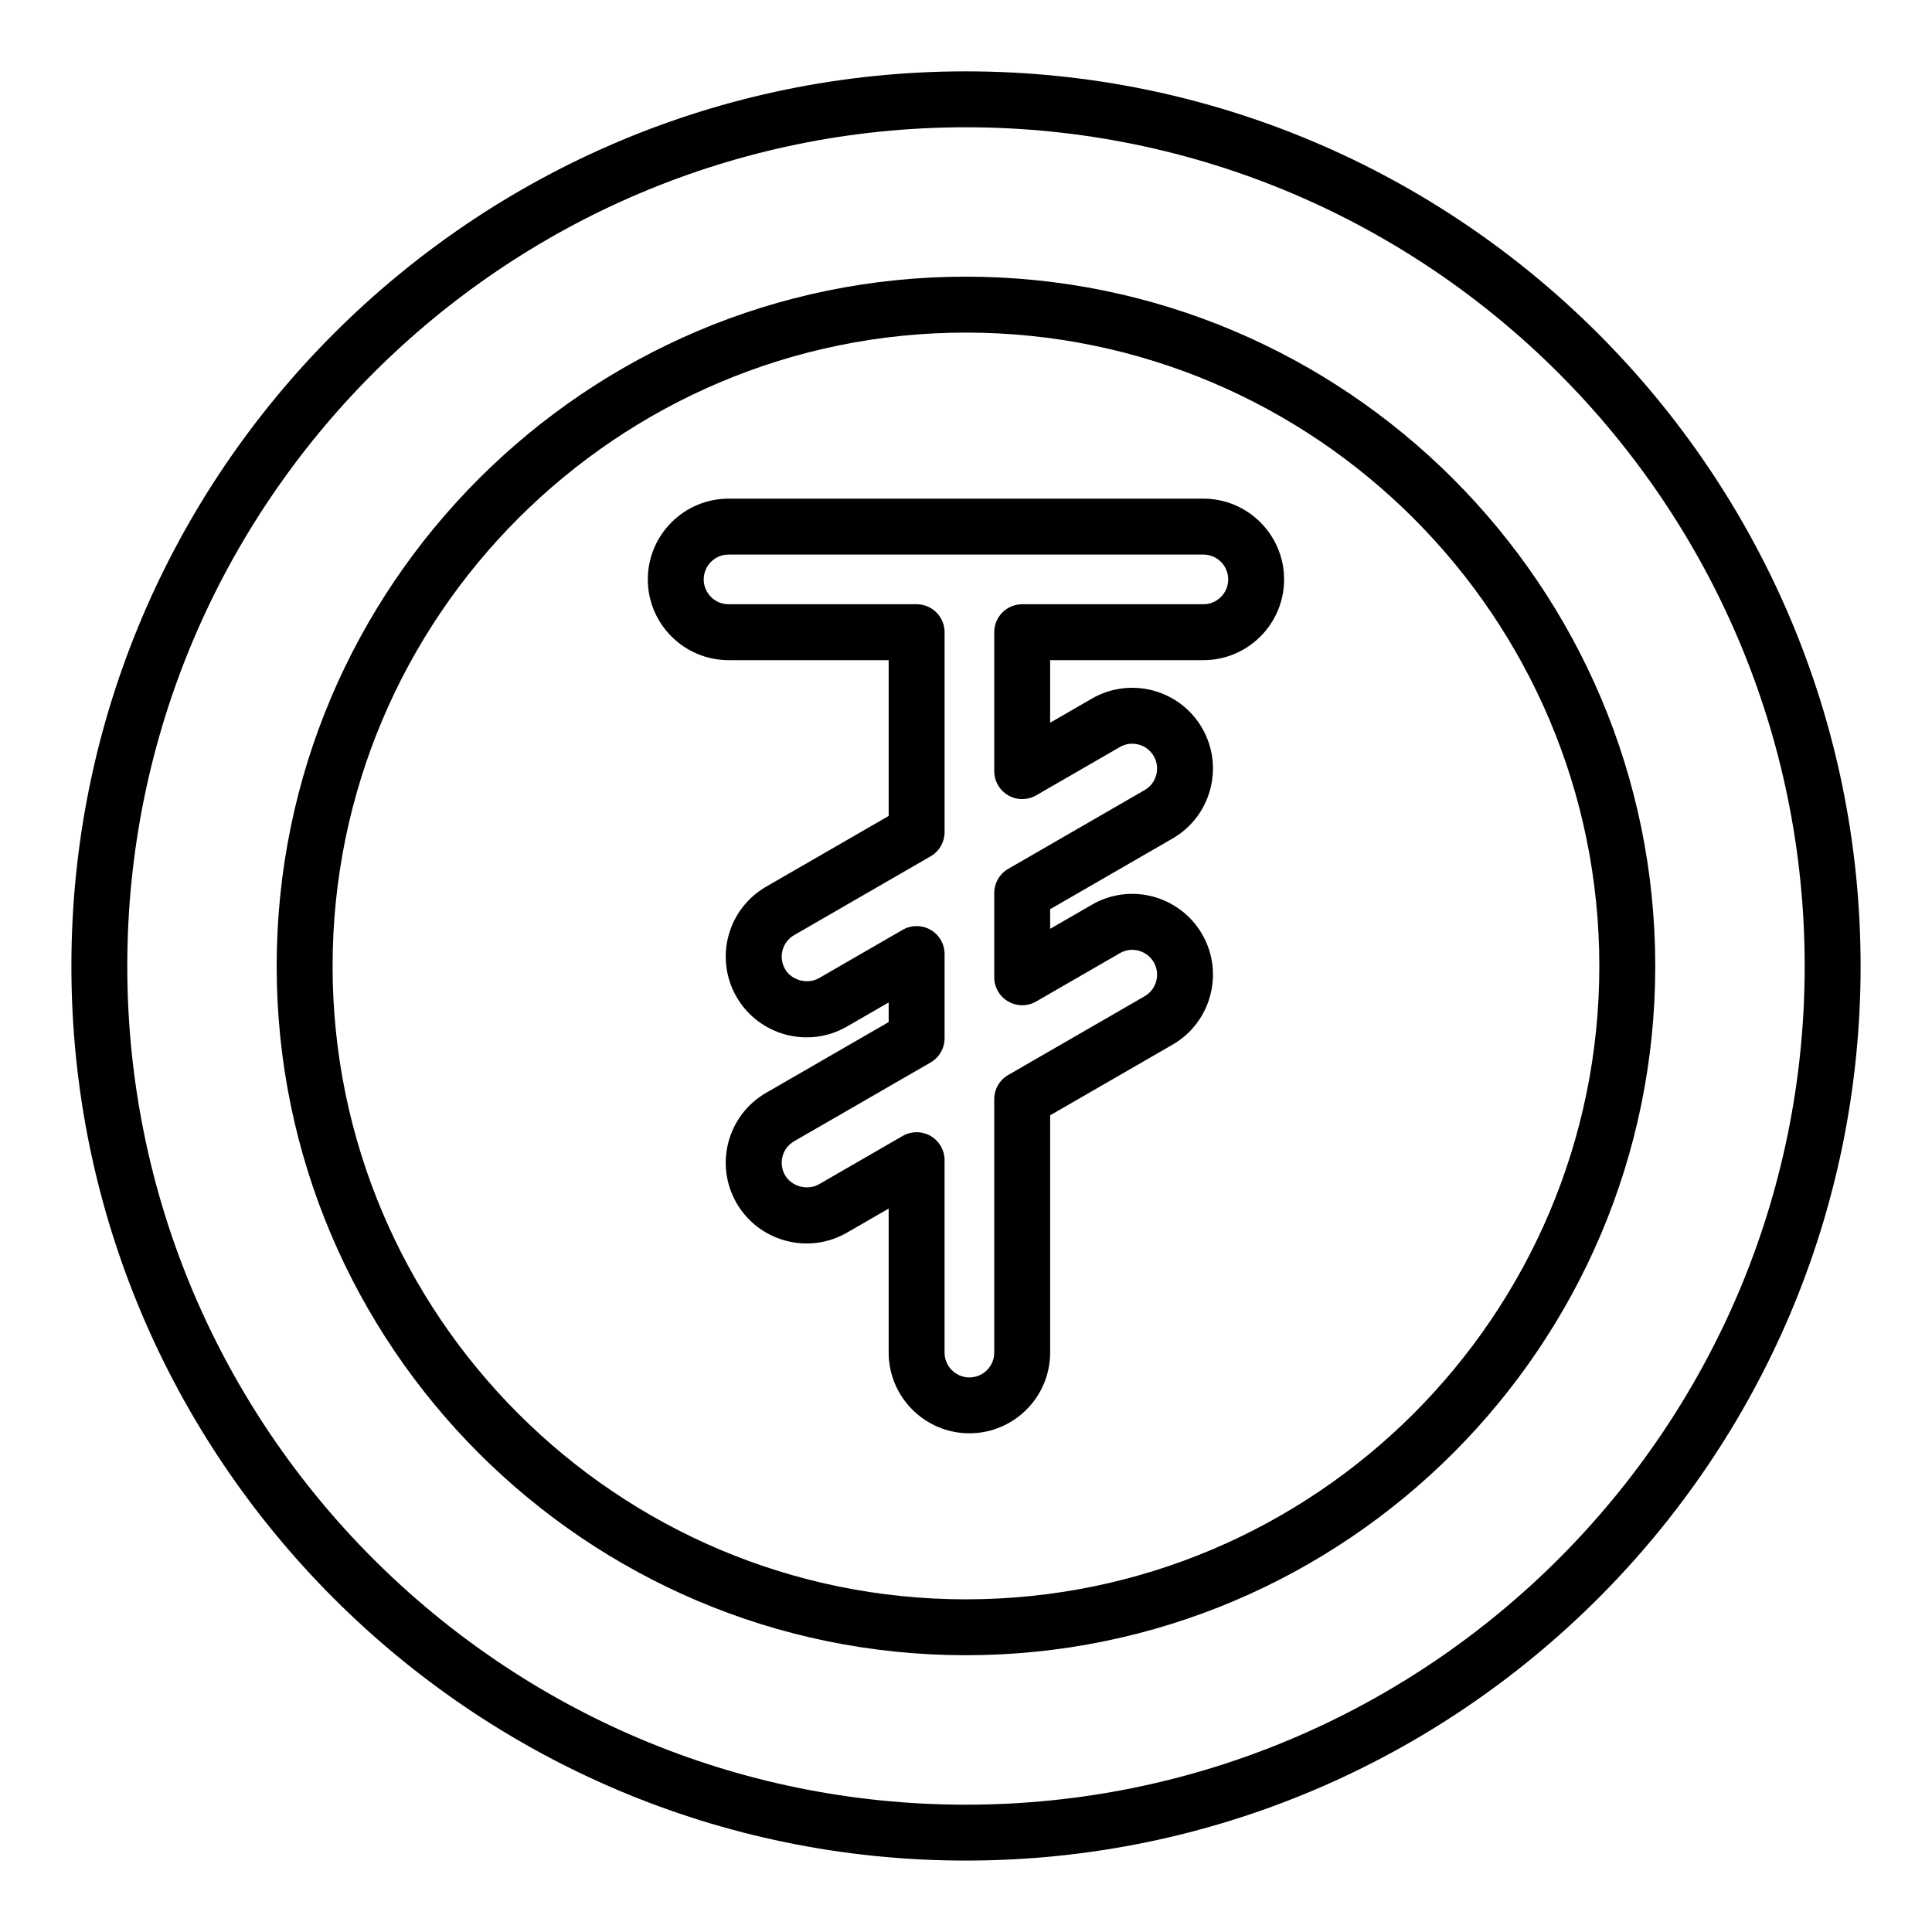
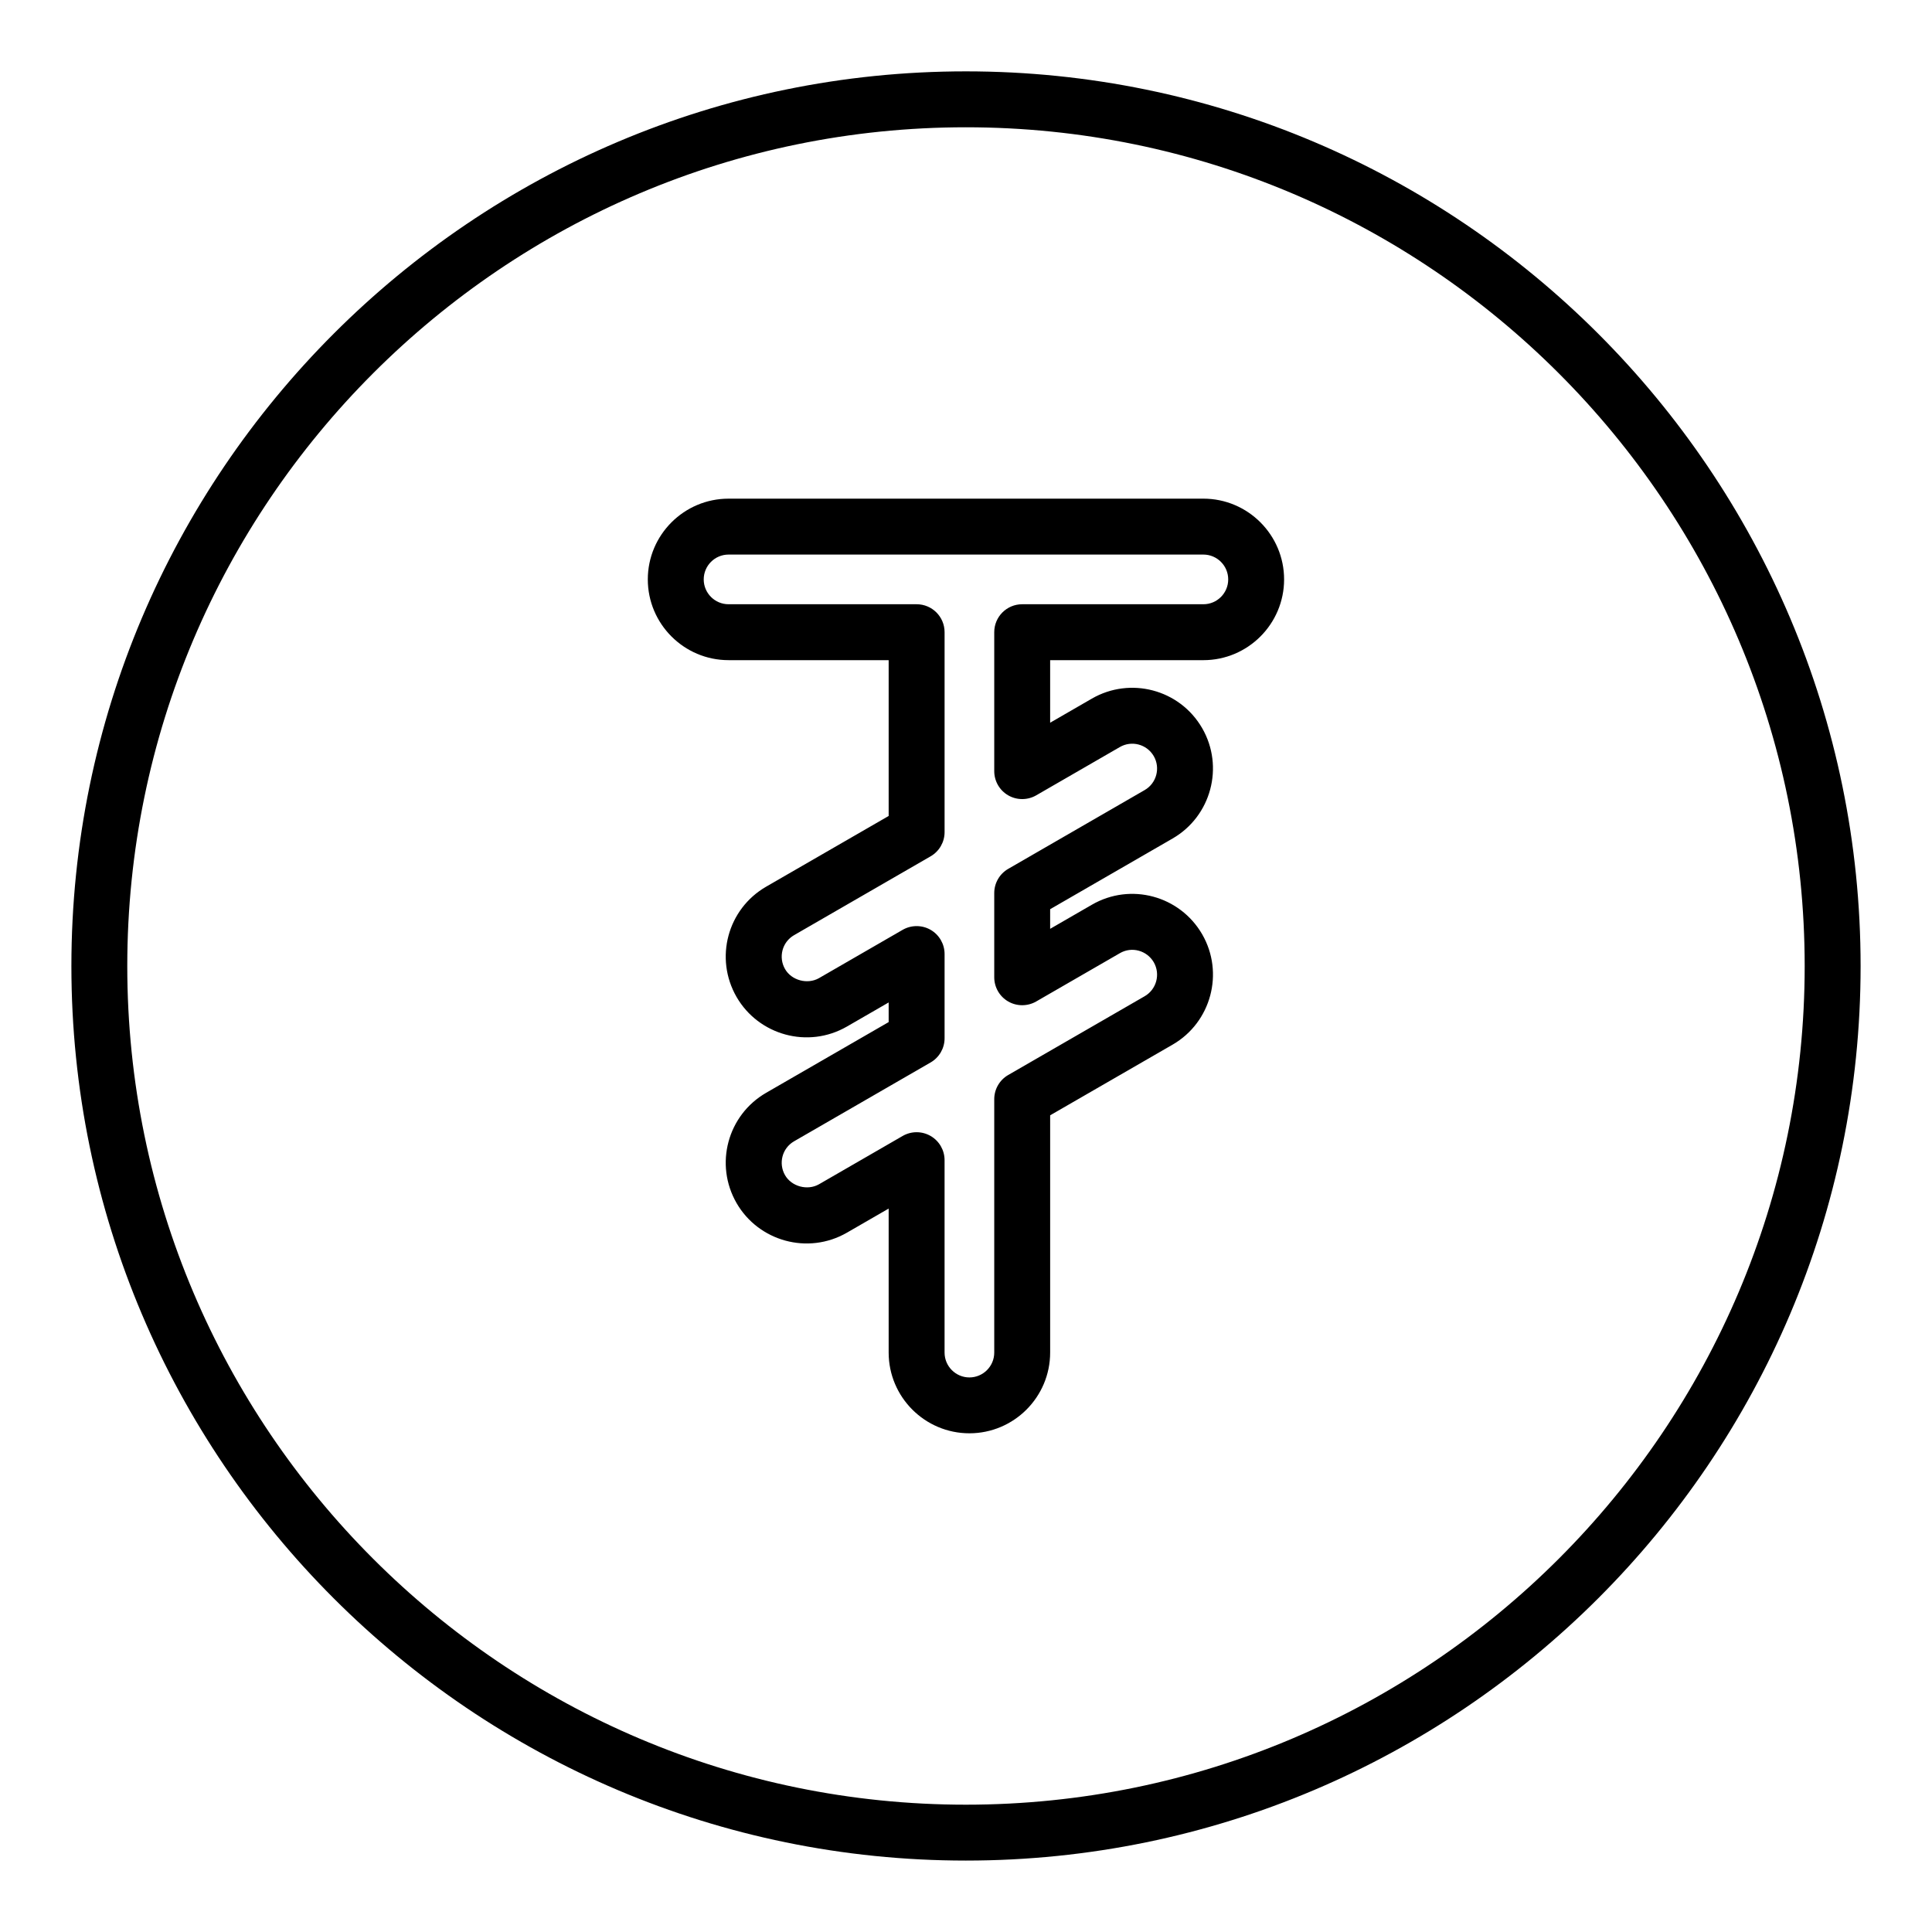
<svg xmlns="http://www.w3.org/2000/svg" fill="#000000" width="800px" height="800px" version="1.1" viewBox="144 144 512 512">
  <g>
    <path d="m399.96 162.91c-130.71 0-237.04 106.38-237.04 237.12 0 130.71 106.34 237.04 237.04 237.04 130.75 0 237.12-106.34 237.12-237.04 0-130.75-106.38-237.12-237.12-237.12zm0 459.35c-122.54 0-222.23-99.688-222.23-222.23 0-122.58 99.688-222.3 222.23-222.3 122.58 0 222.3 99.727 222.3 222.3 0.004 122.54-99.723 222.23-222.3 222.23z" />
-     <path d="m399.96 217.32c-100.71 0-182.64 81.961-182.64 182.71 0 100.7 81.934 182.62 182.64 182.62 100.74 0 182.7-81.926 182.7-182.62 0-100.75-81.961-182.71-182.7-182.71zm0 350.52c-92.539 0-167.82-75.277-167.82-167.81 0-92.574 75.285-167.89 167.82-167.89 92.566 0 167.88 75.32 167.88 167.89 0 92.531-75.312 167.81-167.88 167.81z" />
    <path d="m462.91 276.15h-125.84c-11.793 0-21.395 9.602-21.395 21.402 0 11.793 9.602 21.395 21.395 21.395h42.434v41.293l-32.465 18.738c-10.23 5.906-13.762 18.961-7.836 29.238 5.82 10.074 18.871 13.797 29.23 7.836l11.07-6.391v5.203l-32.465 18.738c-10.23 5.906-13.762 18.961-7.836 29.238 5.82 10.074 18.871 13.797 29.23 7.836l11.07-6.391v38.152c0 11.801 9.602 21.402 21.395 21.402 11.801 0 21.402-9.602 21.402-21.402v-62.867l32.465-18.738c10.203-5.898 13.719-19.016 7.828-29.23-5.91-10.215-18.969-13.785-29.238-7.836l-11.055 6.383v-5.203l32.457-18.738c10.207-5.898 13.727-19.008 7.836-29.23-5.981-10.344-19.102-13.691-29.238-7.836l-11.055 6.383v-16.574h40.605c11.793 0 21.395-9.602 21.395-21.395 0-11.805-9.602-21.406-21.395-21.406zm0 27.98h-48.016c-4.094 0-7.41 3.312-7.41 7.41v36.82c0 2.648 1.41 5.094 3.703 6.418 2.285 1.316 5.121 1.316 7.41 0l22.176-12.805c3.074-1.785 7.121-0.797 8.988 2.41 1.809 3.148 0.73 7.184-2.41 8.992l-36.164 20.883c-2.293 1.324-3.703 3.769-3.703 6.418v22.312c0 2.648 1.41 5.094 3.703 6.418 2.285 1.316 5.121 1.316 7.41 0l22.184-12.805c3.152-1.844 7.172-0.703 8.98 2.41 1.809 3.148 0.73 7.184-2.41 9l-36.164 20.875c-2.293 1.324-3.703 3.769-3.703 6.418v67.145c0 3.633-2.953 6.586-6.586 6.586-3.625 0-6.578-2.953-6.578-6.586v-50.988c0-2.648-1.41-5.094-3.703-6.418-1.145-0.66-2.422-0.992-3.703-0.992s-2.562 0.332-3.703 0.992l-22.176 12.805c-3.047 1.738-7.266 0.602-8.992-2.41-1.773-3.066-0.832-7.121 2.41-8.992l36.168-20.883c2.293-1.324 3.703-3.769 3.703-6.418v-22.312c0-2.648-1.41-5.094-3.703-6.418-2.285-1.316-5.121-1.316-7.41 0l-22.176 12.805c-3.047 1.73-7.266 0.609-8.992-2.41-1.773-3.066-0.832-7.121 2.41-8.992l36.168-20.883c2.293-1.324 3.703-3.769 3.703-6.418v-52.977c0-4.094-3.312-7.41-7.41-7.41h-49.844c-3.625 0-6.578-2.953-6.578-6.578 0-3.633 2.953-6.586 6.578-6.586h125.84c3.625 0 6.578 2.953 6.578 6.586 0 3.625-2.949 6.578-6.574 6.578z" />
  </g>
</svg>